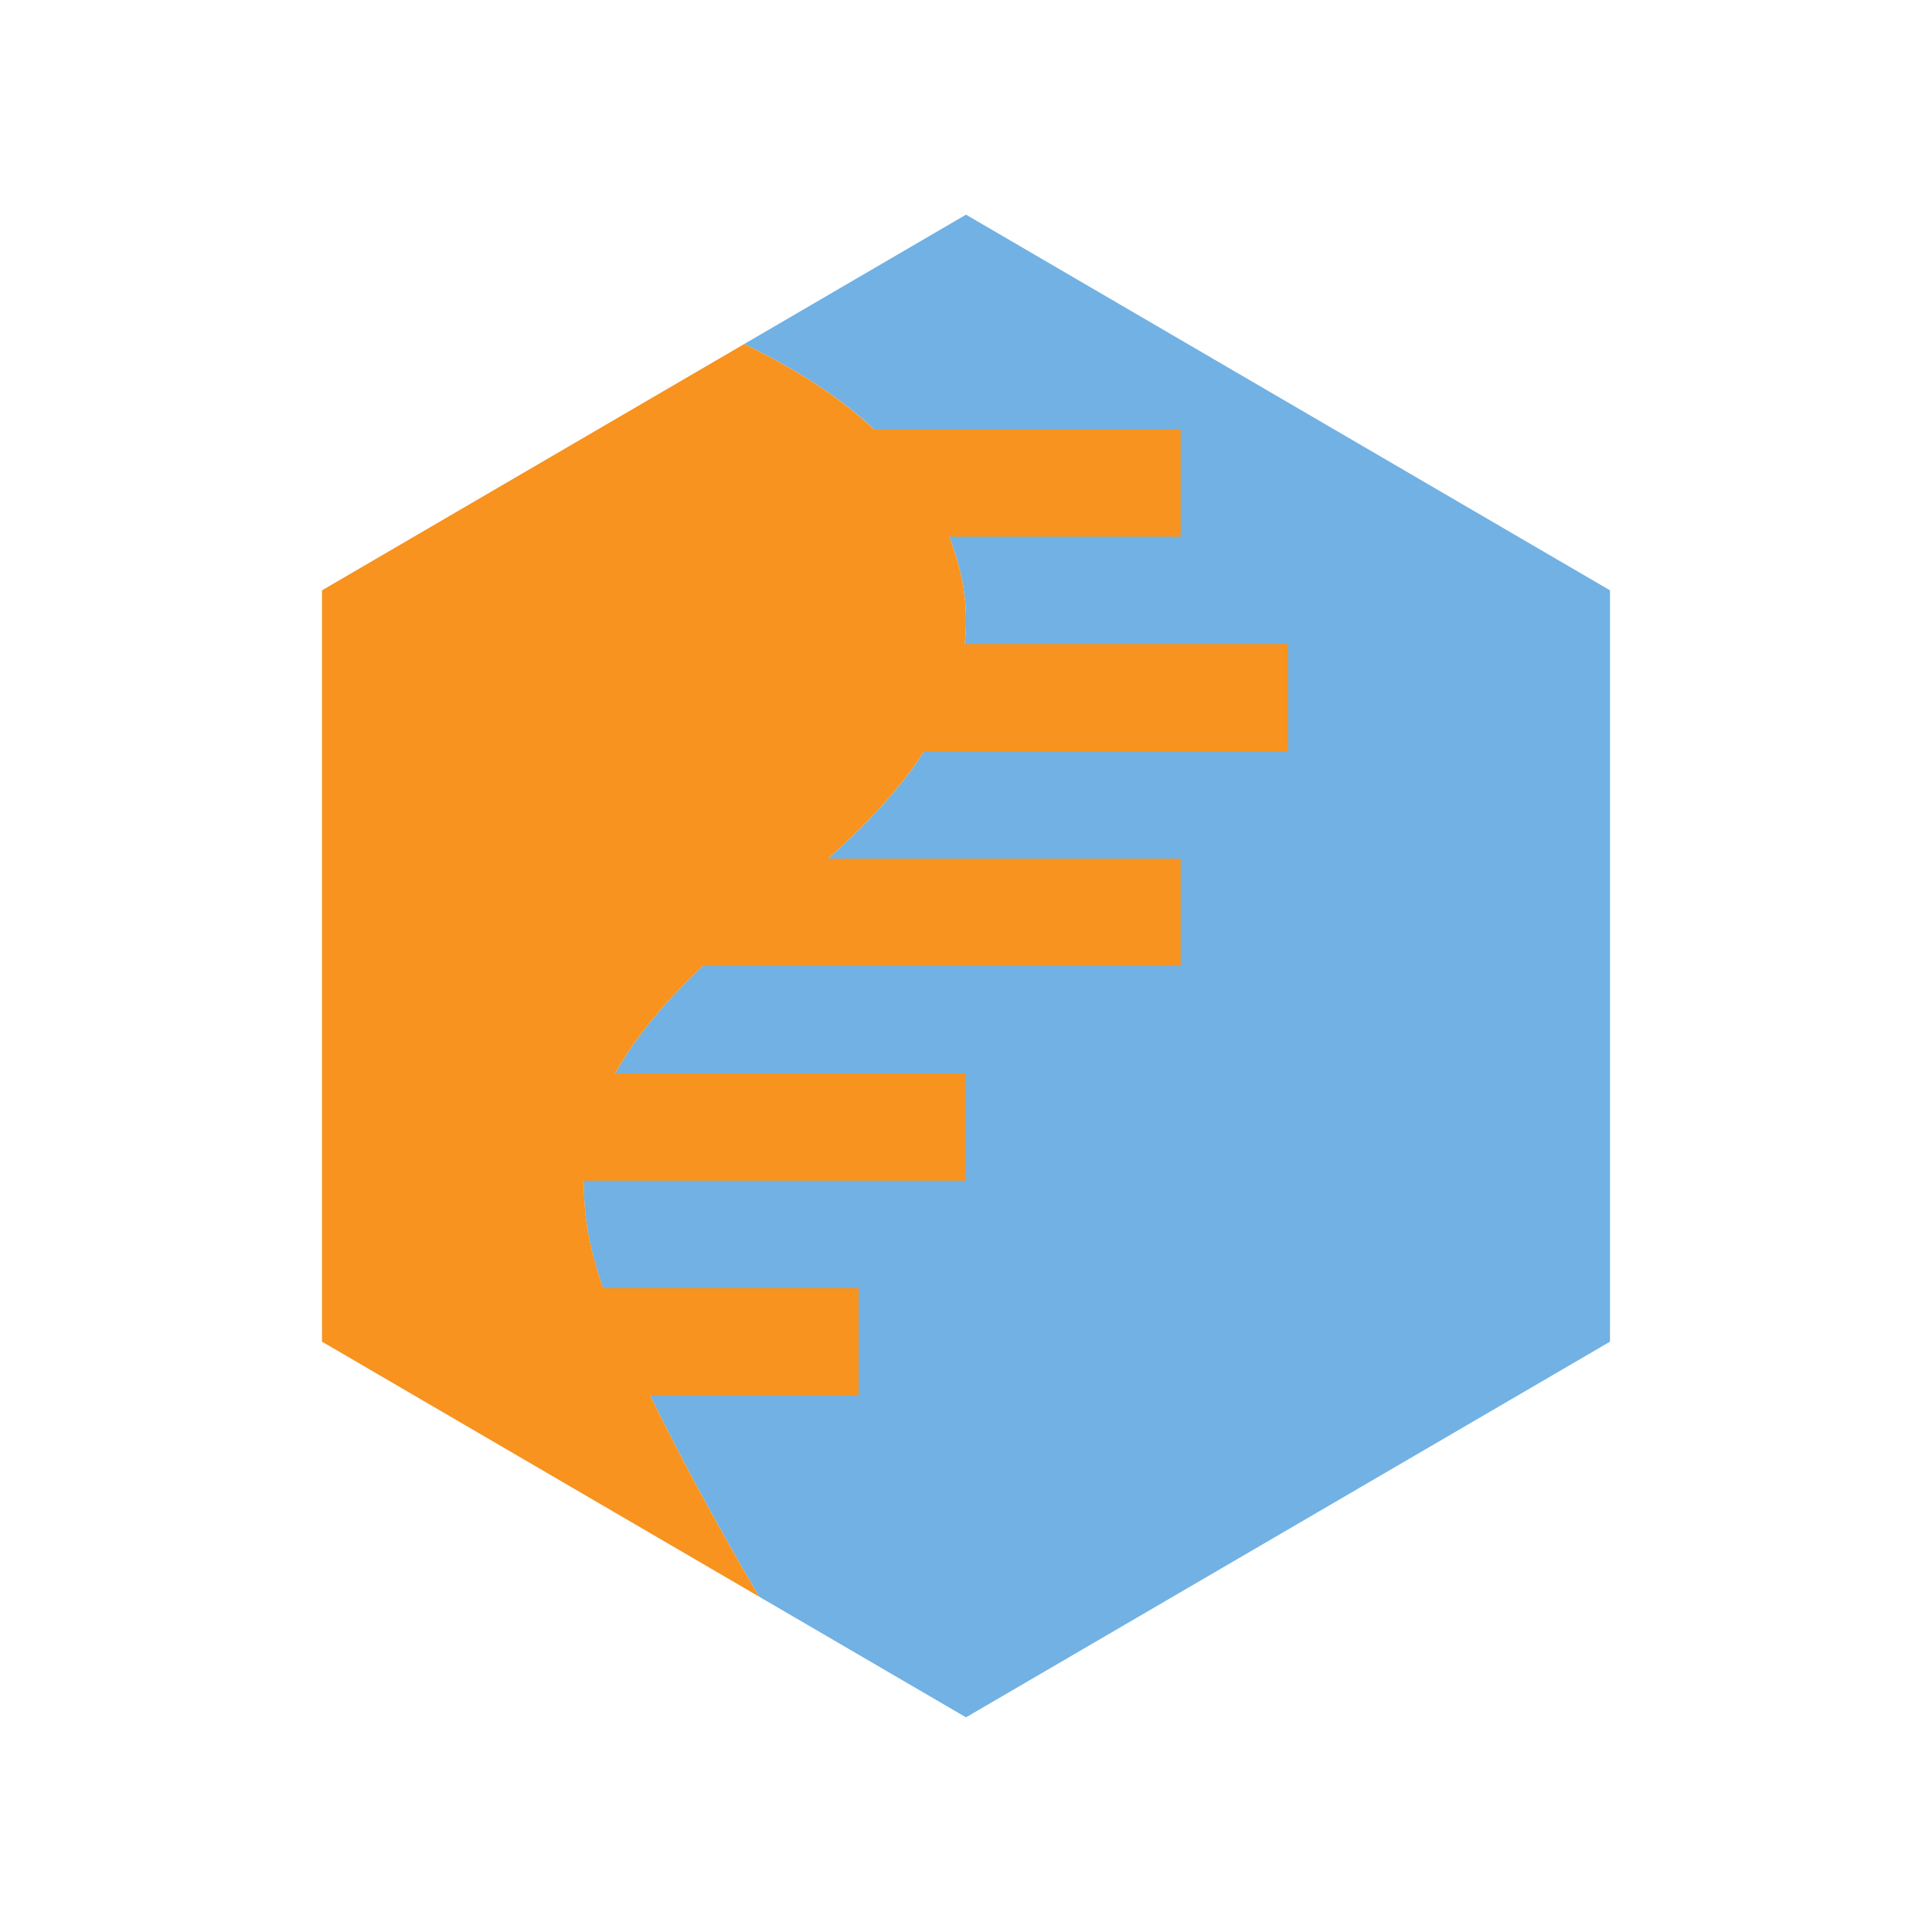
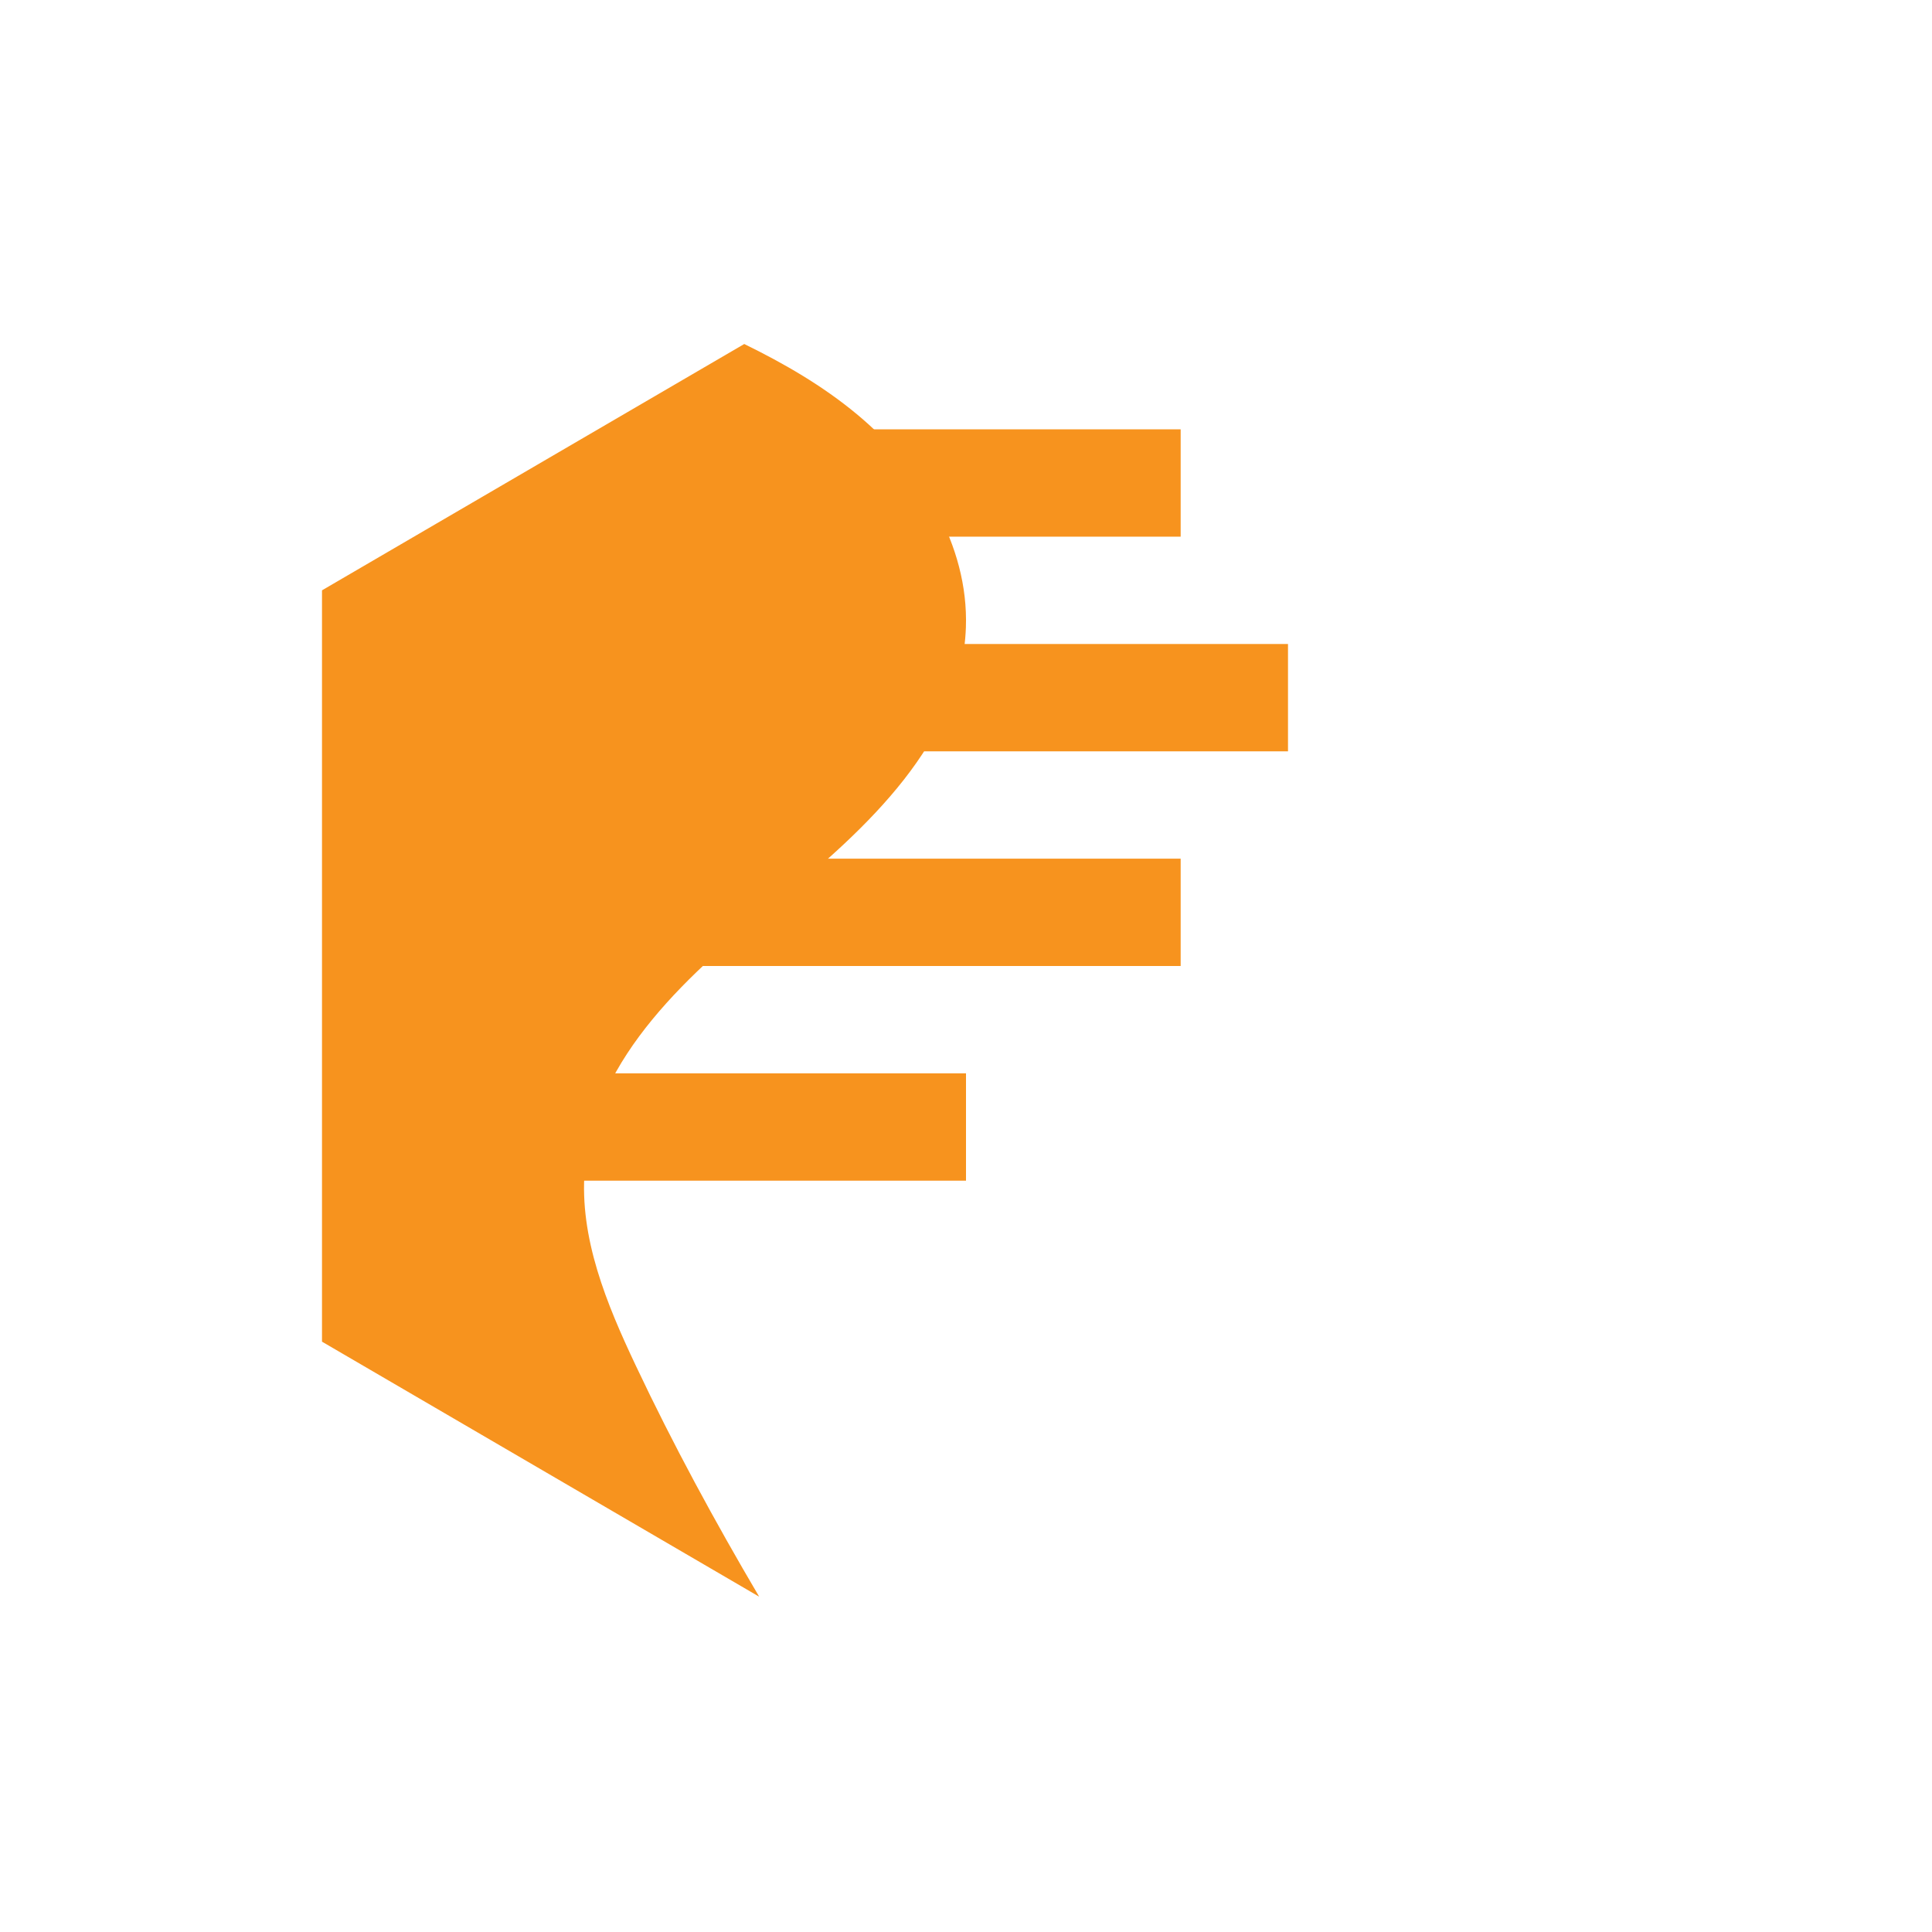
<svg xmlns="http://www.w3.org/2000/svg" version="1.1" id="img" x="0px" y="0px" width="18px" height="18px" viewBox="0 0 18 18" style="enable-background:new 0 0 18 18;" xml:space="preserve">
  <g id="em.default">
-     <path style="fill:#71B1E4;" d="M8.999,5.846c-0.038,1.061-0.92,1.872-1.743,2.543c-0.822,0.671-1.719,1.452-1.808,2.51   c-0.053,0.634,0.204,1.25,0.476,1.825c0.347,0.735,0.736,1.451,1.149,2.152L9,16l6-3.5v-7L9,2L6.934,3.205   c0.373,0.182,0.73,0.389,1.049,0.653C8.576,4.351,9.026,5.075,8.999,5.846z" />
    <path style="fill:#F7931E;" d="M5.924,12.724c-0.272-0.575-0.528-1.191-0.476-1.825c0.089-1.058,0.986-1.839,1.808-2.51   c0.822-0.671,1.705-1.482,1.743-2.543c0.027-0.77-0.423-1.495-1.016-1.987C7.664,3.594,7.306,3.387,6.934,3.205L3,5.5v7   l4.073,2.376C6.66,14.175,6.271,13.459,5.924,12.724z" />
    <rect x="8" y="4" style="fill:#F7931E;" width="3" height="1" />
    <rect x="8" y="6" style="fill:#F7931E;" width="4" height="1" />
    <rect x="6" y="8" style="fill:#F7931E;" width="5" height="1" />
    <rect x="5" y="10" style="fill:#F7931E;" width="4" height="1" />
-     <rect x="5" y="12" style="fill:#F7931E;" width="3" height="1" />
  </g>
</svg>